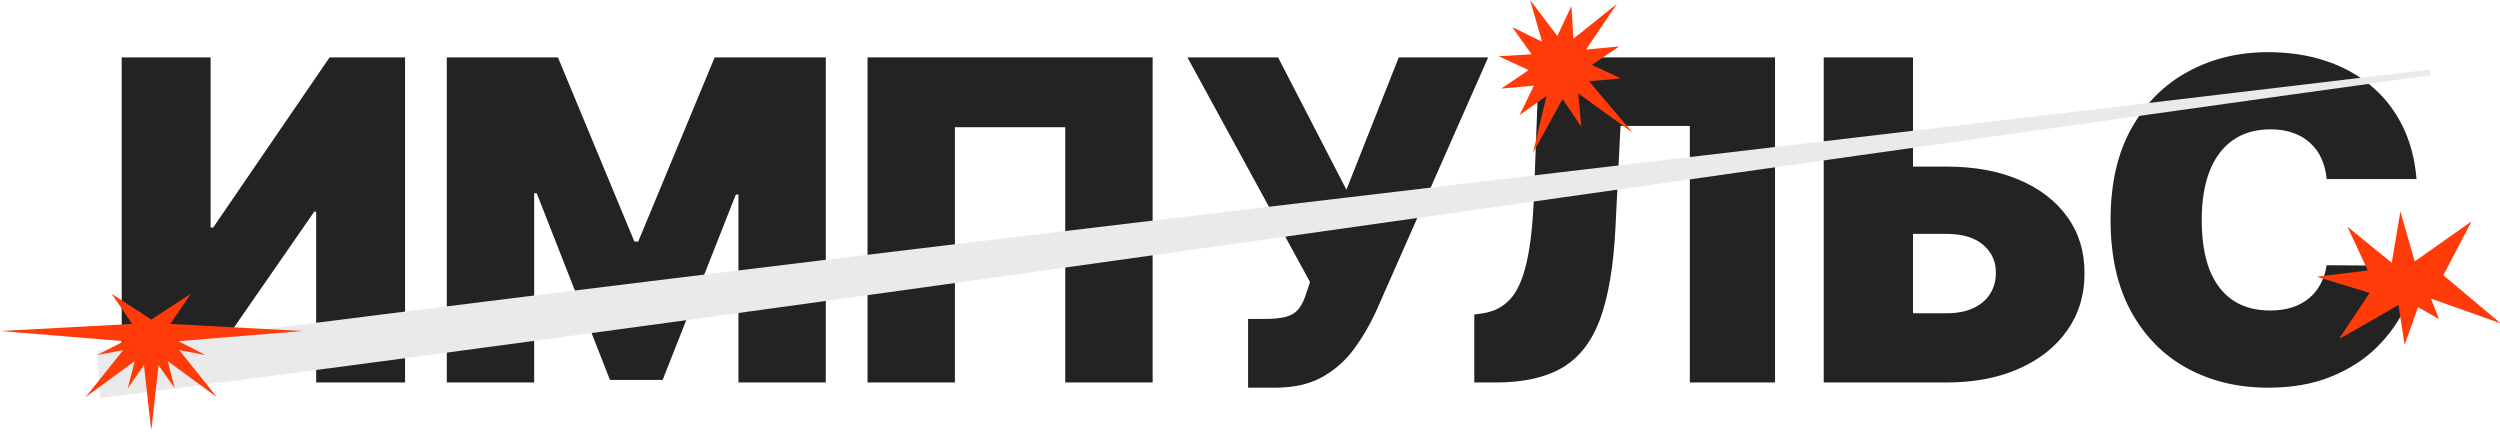
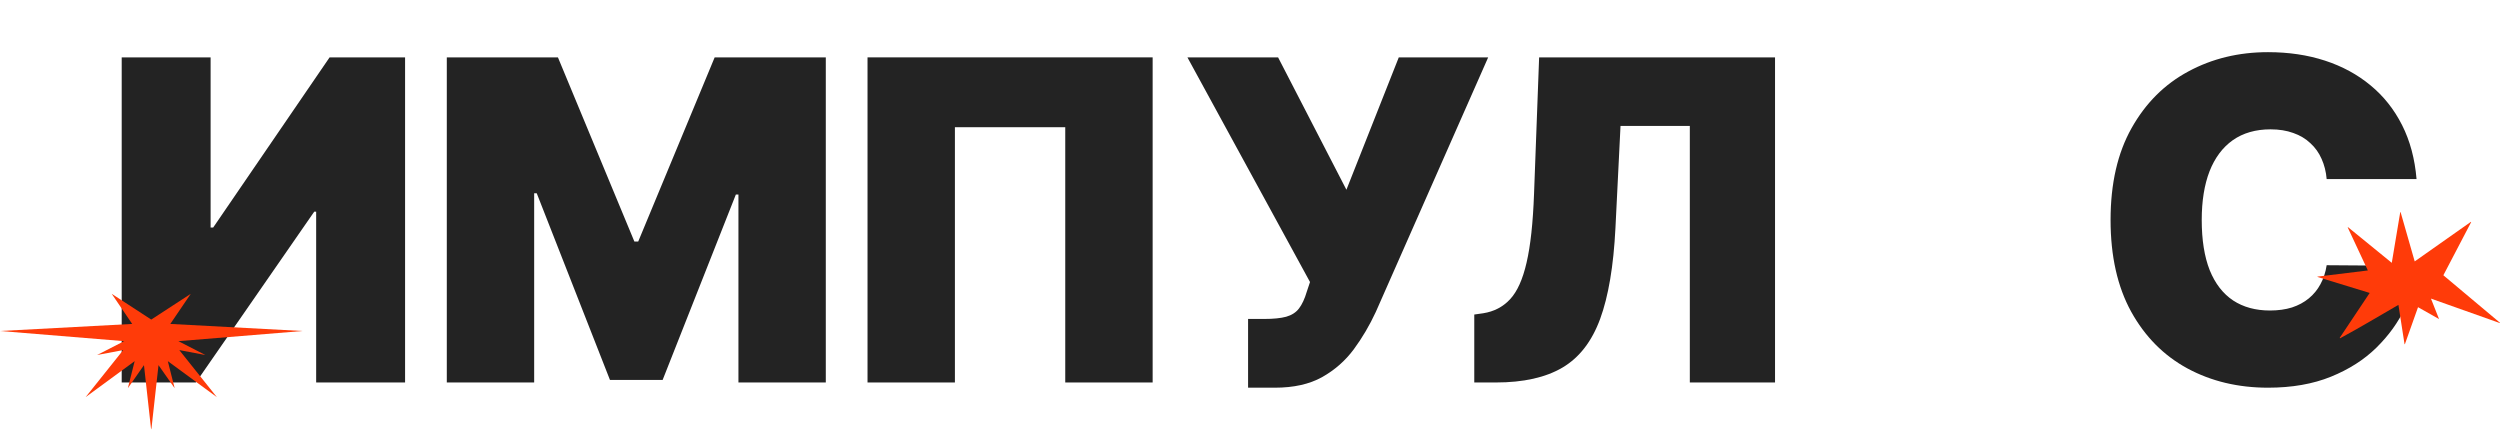
<svg xmlns="http://www.w3.org/2000/svg" width="315" height="55" viewBox="0 0 315 55" fill="none">
  <path d="M304.485 22.566H293.16C293.08 21.629 292.866 20.778 292.518 20.014C292.183 19.251 291.715 18.594 291.112 18.045C290.523 17.483 289.807 17.054 288.964 16.759C288.12 16.451 287.163 16.297 286.092 16.297C284.218 16.297 282.632 16.753 281.333 17.663C280.048 18.574 279.071 19.881 278.402 21.582C277.746 23.283 277.418 25.326 277.418 27.71C277.418 30.229 277.752 32.339 278.422 34.04C279.104 35.728 280.088 37 281.373 37.858C282.659 38.702 284.205 39.124 286.012 39.124C287.043 39.124 287.966 38.996 288.783 38.742C289.599 38.474 290.309 38.092 290.911 37.596C291.514 37.101 292.002 36.505 292.377 35.808C292.765 35.098 293.026 34.301 293.16 33.417L304.485 33.497C304.352 35.239 303.863 37.014 303.02 38.822C302.176 40.617 300.978 42.278 299.425 43.806C297.886 45.319 295.978 46.538 293.702 47.463C291.427 48.387 288.783 48.849 285.771 48.849C281.996 48.849 278.609 48.039 275.61 46.418C272.625 44.797 270.262 42.412 268.522 39.264C266.795 36.116 265.932 32.265 265.932 27.71C265.932 23.129 266.815 19.271 268.582 16.136C270.349 12.988 272.732 10.611 275.731 9.003C278.73 7.382 282.076 6.572 285.771 6.572C288.368 6.572 290.757 6.927 292.939 7.637C295.121 8.347 297.036 9.385 298.682 10.751C300.329 12.104 301.654 13.772 302.658 15.755C303.662 17.737 304.271 20.008 304.485 22.566Z" fill="#232323" />
-   <path d="M236.667 20.99H245.246C248.739 20.99 251.788 21.543 254.391 22.65C257.008 23.757 259.038 25.317 260.481 27.33C261.938 29.344 262.659 31.711 262.646 34.431C262.659 37.151 261.938 39.545 260.481 41.611C259.038 43.678 257.008 45.292 254.391 46.452C251.788 47.612 248.739 48.192 245.246 48.192H229.788V7.229H241.037V39.471H245.246C246.608 39.471 247.748 39.251 248.665 38.811C249.596 38.371 250.297 37.764 250.769 36.991C251.255 36.218 251.491 35.338 251.477 34.351C251.491 32.951 250.965 31.791 249.899 30.871C248.834 29.937 247.282 29.471 245.246 29.471H236.667V20.99Z" fill="#232323" />
  <path d="M185.758 48.192V39.631L186.88 39.471C188.242 39.258 189.37 38.671 190.265 37.711C191.173 36.738 191.867 35.198 192.348 33.091C192.842 30.971 193.156 28.084 193.289 24.43L193.93 7.229H223.654V48.192H212.918V15.87H204.185L203.545 28.75C203.304 33.524 202.663 37.331 201.622 40.171C200.58 43.011 198.998 45.058 196.875 46.312C194.751 47.565 191.954 48.192 188.482 48.192H185.758Z" fill="#232323" />
  <path d="M157.258 48.849V40.188H159.269C160.449 40.188 161.381 40.095 162.065 39.907C162.762 39.707 163.299 39.36 163.674 38.865C164.063 38.357 164.392 37.649 164.66 36.74L165.062 35.537L149.614 7.229H161.039L169.648 23.909L176.246 7.229H187.51L173.35 39.306C172.572 40.99 171.646 42.561 170.574 44.017C169.501 45.461 168.167 46.63 166.571 47.526C164.975 48.408 162.997 48.849 160.637 48.849H157.258Z" fill="#232323" />
  <path d="M145.233 7.229V48.192H134.222V16.029H120.318V48.192H109.308V7.229H145.233Z" fill="#232323" />
  <path d="M56.297 7.229H70.299L79.931 30.431H80.417L90.048 7.229H104.051V48.192H93.043V24.51H92.719L83.492 47.872H76.855L67.628 24.35H67.305V48.192H56.297V7.229Z" fill="#232323" />
  <path d="M15.334 7.229H26.537V28.67H26.86L41.529 7.229H51.04V48.192H39.836V26.67H39.594L24.683 48.192H15.334V7.229Z" fill="#232323" />
-   <path d="M12.267 44.19C105.524 32.111 212.629 19.945 306.192 8.762L306.238 9.491C212.694 22.4 105.961 38.209 12.619 50.163L12.267 44.19Z" fill="#EAEAEA" />
-   <path d="M194.302 5.252L192.793 0L196.225 4.531L198.002 0.762L198.25 4.881L203.728 0.494L199.842 6.24L204.018 5.849L200.586 8.176L204.224 9.886L200.214 10.236L205.692 16.702L198.85 11.76L199.243 15.961L196.886 12.48L193.145 19.277L194.861 12.089L191.471 14.499L193.269 10.792L189.155 11.162L192.607 8.835L188.825 7.085L192.979 6.837L190.54 3.419L194.302 5.252Z" fill="#FF3B09" />
  <path d="M22.591 44.111L25.877 44.731L22.477 42.986L38.115 41.706L21.459 40.815L24.038 37.02L19.056 40.266L14.074 37.02L16.656 40.815L0 41.706L15.639 42.986L12.235 44.731L15.521 44.111L10.789 50.037L16.967 45.505L16.109 48.914L18.14 46.007L19.039 54.106L19.056 53.949L19.073 54.106L19.972 46.007L22.007 48.914L21.145 45.505L27.323 50.037L22.591 44.111Z" fill="#FF3B09" />
  <path d="M307.864 34.683C309.036 32.435 310.2 30.213 311.365 27.99C311.352 27.978 311.34 27.965 311.331 27.953C308.978 29.607 306.628 31.266 304.253 32.937C303.655 30.848 303.064 28.788 302.474 26.725C302.461 26.725 302.444 26.725 302.432 26.725C302.076 28.843 301.724 30.957 301.364 33.117C299.508 31.604 297.678 30.113 295.852 28.625C295.84 28.634 295.823 28.642 295.81 28.651C296.652 30.447 297.494 32.243 298.348 34.077C296.212 34.34 294.11 34.599 292.003 34.854C292.003 34.867 291.999 34.88 291.999 34.896C294.19 35.565 296.376 36.237 298.579 36.91C297.31 38.811 296.053 40.691 294.801 42.571C294.818 42.587 294.835 42.608 294.847 42.625C297.322 41.288 299.73 39.843 302.201 38.414C302.461 40.081 302.716 41.727 302.972 43.368C302.984 43.368 302.997 43.373 303.014 43.373C303.562 41.827 304.115 40.277 304.672 38.706C305.548 39.203 306.406 39.688 307.319 40.202C306.976 39.329 306.649 38.502 306.301 37.624C309.229 38.664 312.106 39.688 314.983 40.707C314.987 40.695 314.996 40.682 315 40.67C312.625 38.685 310.251 36.693 307.864 34.683Z" fill="#FF3B09" />
</svg>